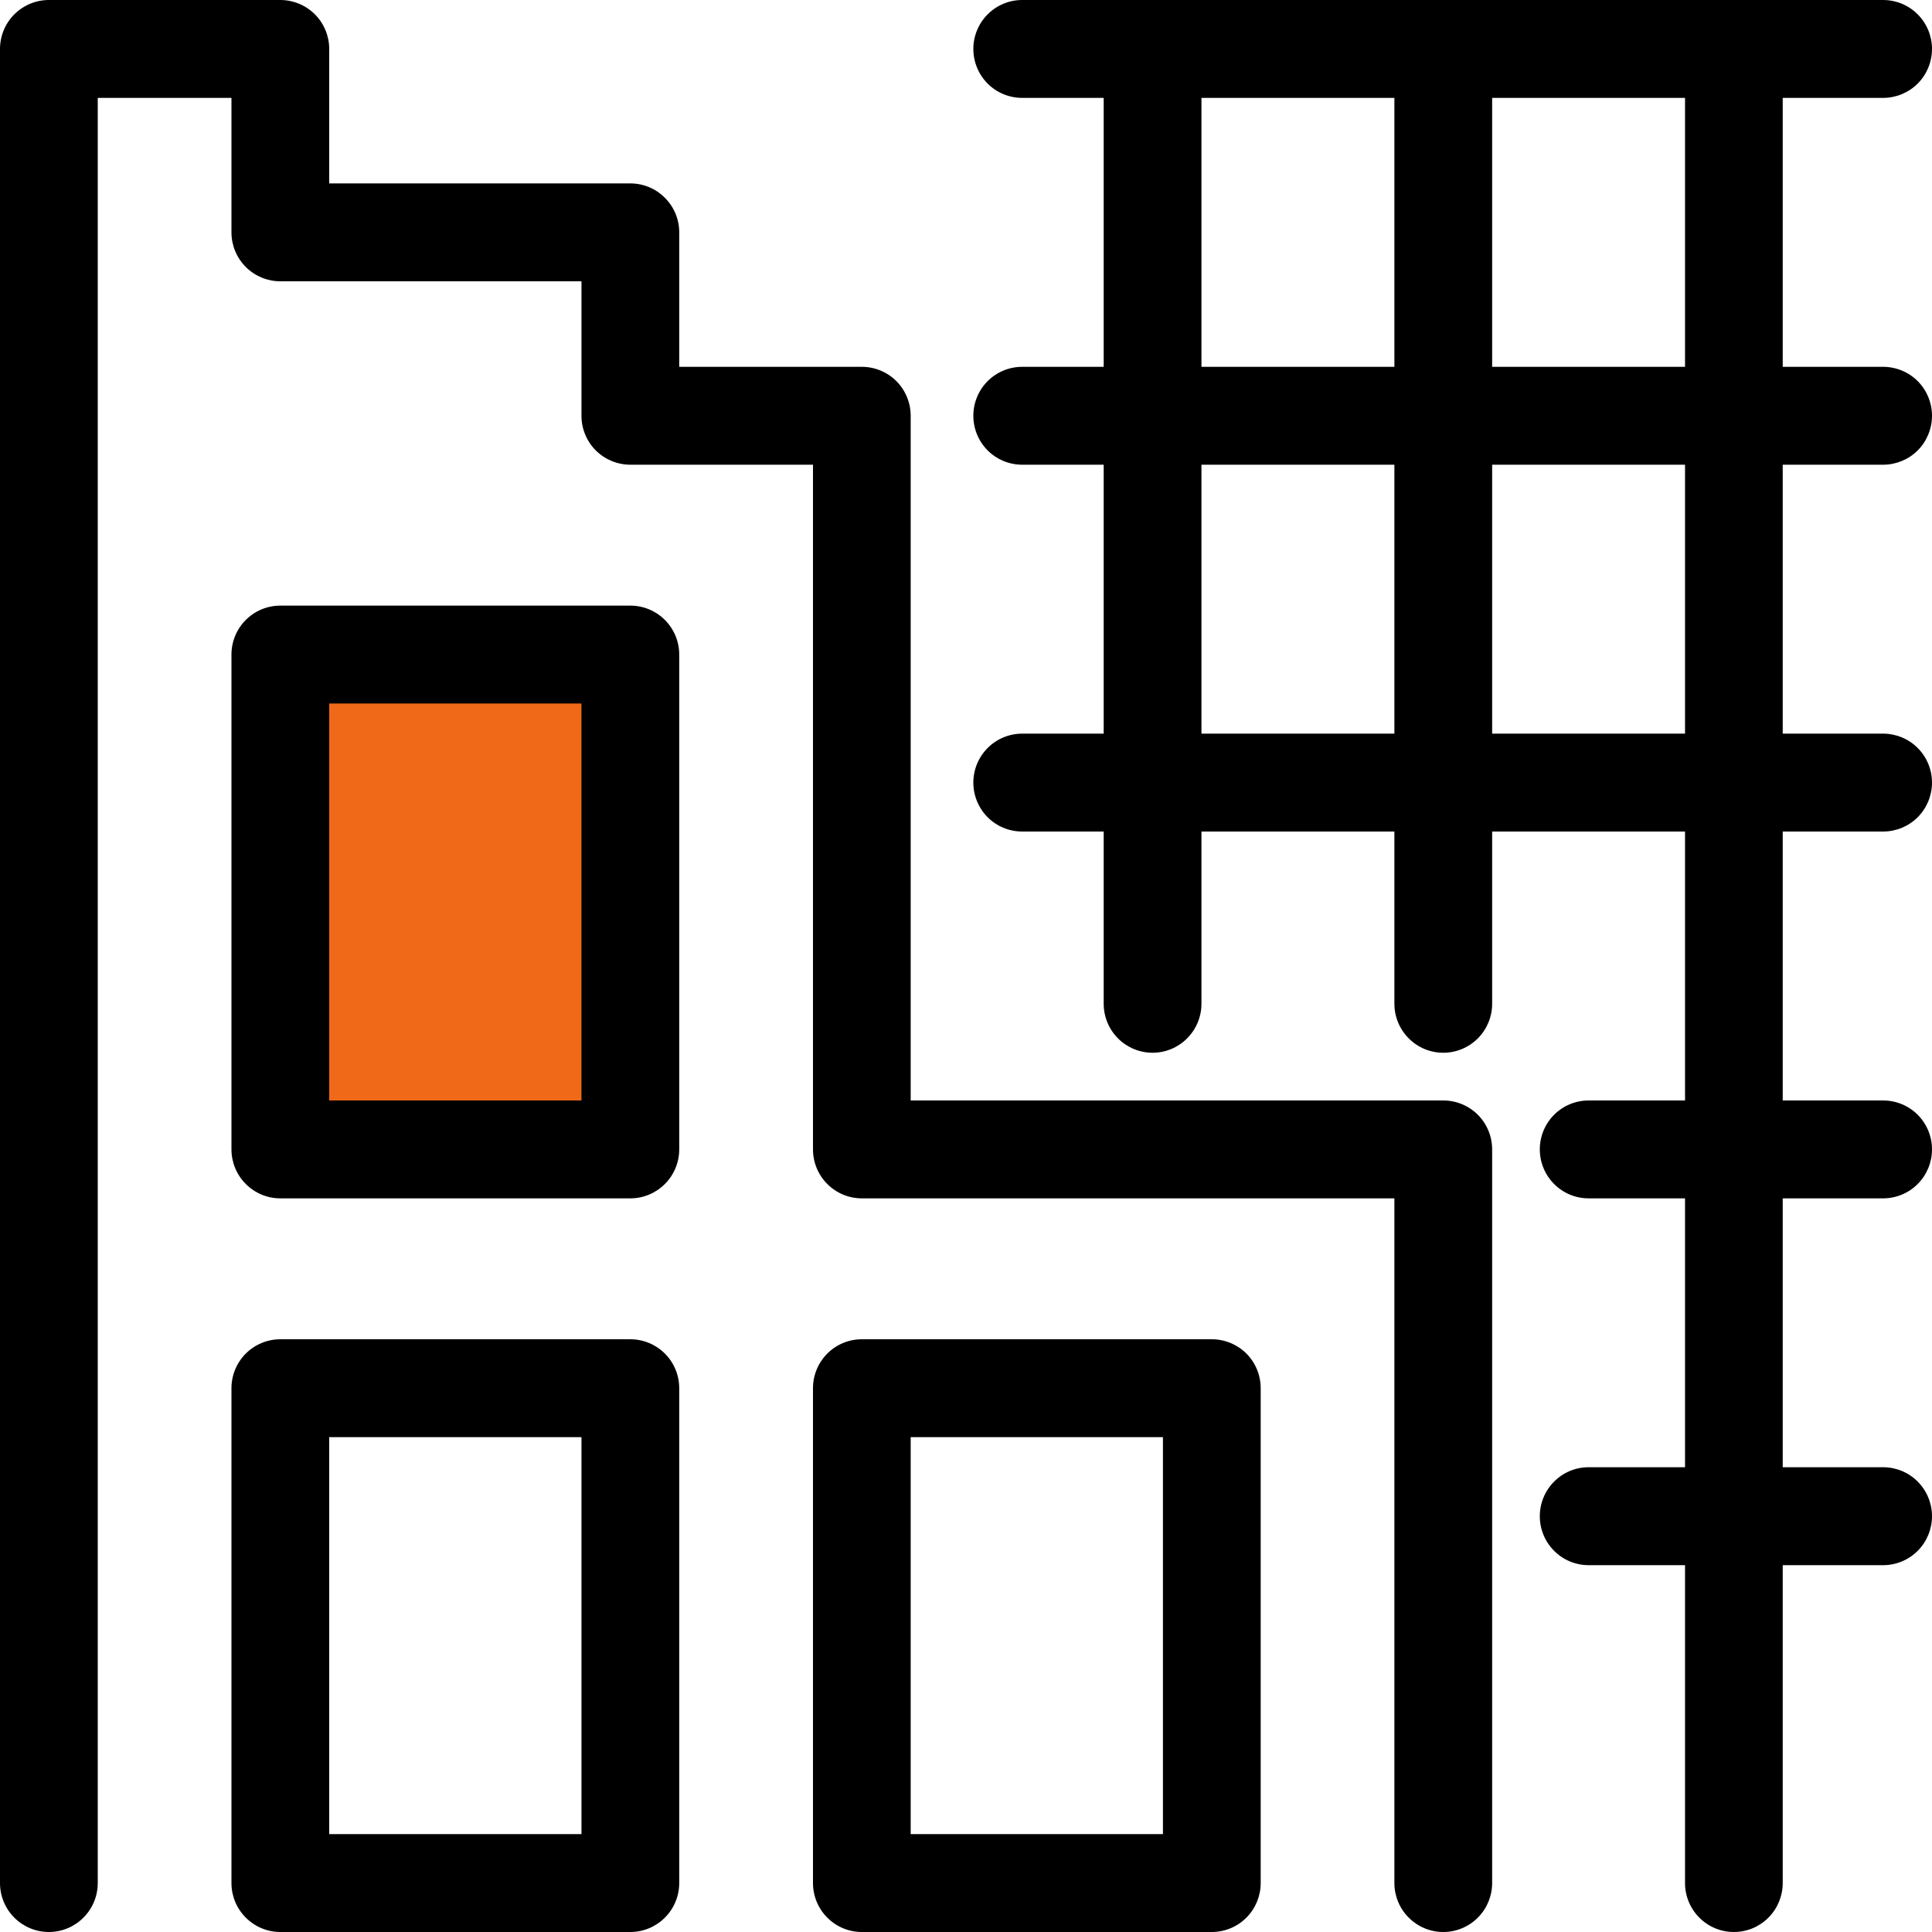
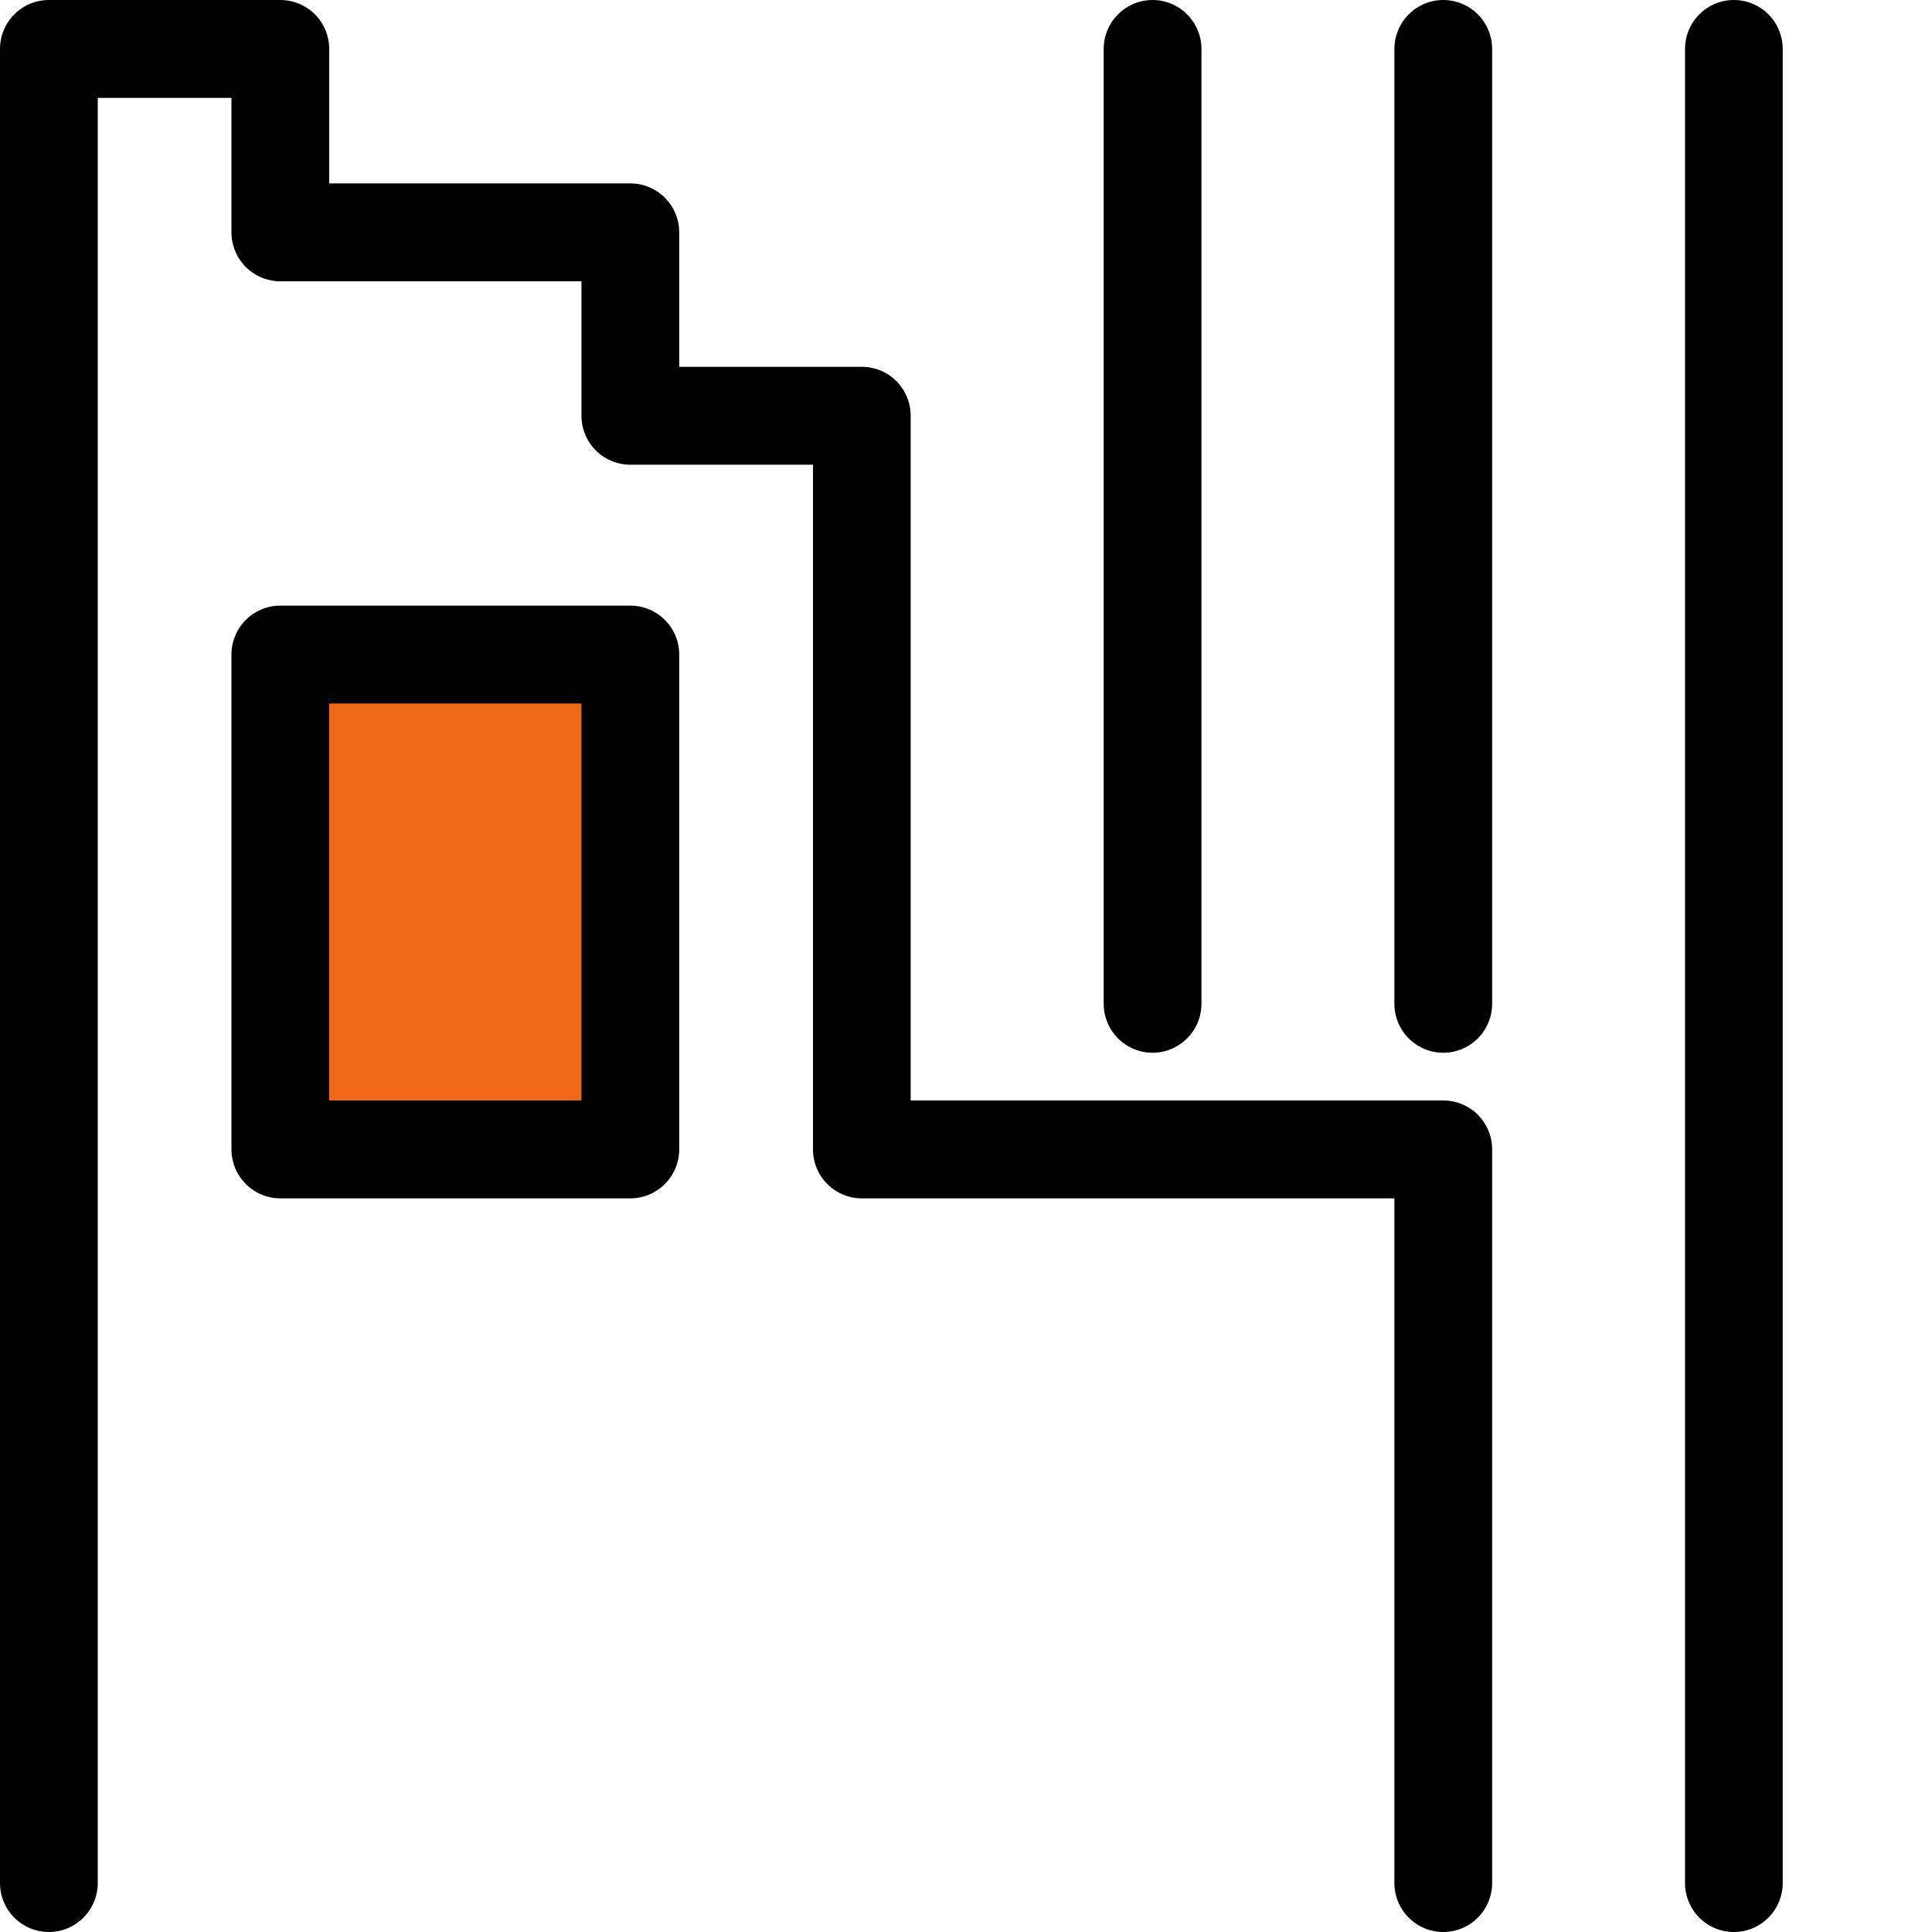
<svg xmlns="http://www.w3.org/2000/svg" width="30" height="30" viewBox="0 0 30 30" fill="none">
  <rect x="4.286" y="10.286" width="5.143" height="7.714" fill="#EF6918" />
  <path d="M17.897 16.347C17.696 16.347 17.503 16.267 17.36 16.124C17.218 15.981 17.138 15.788 17.138 15.586V0.76C17.138 0.559 17.218 0.365 17.36 0.223C17.503 0.08 17.696 0 17.897 0C18.098 0 18.291 0.08 18.433 0.223C18.576 0.365 18.656 0.559 18.656 0.76V15.586C18.656 15.788 18.576 15.981 18.433 16.124C18.291 16.267 18.098 16.347 17.897 16.347ZM22.411 16.347C22.21 16.347 22.017 16.267 21.875 16.124C21.732 15.981 21.652 15.788 21.652 15.586V0.76C21.652 0.559 21.732 0.365 21.875 0.223C22.017 0.08 22.21 0 22.411 0C22.612 0 22.805 0.08 22.948 0.223C23.09 0.365 23.17 0.559 23.17 0.76V15.586C23.17 15.788 23.09 15.981 22.948 16.124C22.805 16.267 22.612 16.347 22.411 16.347ZM26.924 30C26.722 30 26.529 29.92 26.387 29.777C26.245 29.635 26.165 29.441 26.165 29.24V0.76C26.165 0.559 26.245 0.365 26.387 0.223C26.529 0.08 26.722 0 26.924 0C27.125 0 27.318 0.08 27.46 0.223C27.602 0.365 27.682 0.559 27.682 0.76V29.24C27.682 29.441 27.602 29.635 27.46 29.777C27.318 29.92 27.125 30 26.924 30ZM5.112 17.088H9.029V10.924H5.112V17.088ZM9.788 18.608H4.353C4.152 18.608 3.959 18.528 3.817 18.385C3.674 18.243 3.594 18.049 3.594 17.848V10.164C3.594 9.962 3.674 9.769 3.817 9.626C3.959 9.484 4.152 9.404 4.353 9.404H9.788C9.989 9.404 10.182 9.484 10.324 9.626C10.467 9.769 10.547 9.962 10.547 10.164V17.848C10.547 18.049 10.467 18.243 10.324 18.385C10.182 18.528 9.989 18.608 9.788 18.608Z" fill="black" />
  <path d="M0.759 30C0.558 30 0.365 29.92 0.222 29.777C0.08 29.635 0 29.441 0 29.24V0.76C0 0.559 0.08 0.365 0.222 0.223C0.365 0.08 0.558 0 0.759 0H4.353C4.554 0 4.747 0.08 4.89 0.223C5.032 0.365 5.112 0.559 5.112 0.76V2.848H9.788C9.989 2.848 10.182 2.928 10.324 3.071C10.467 3.213 10.547 3.406 10.547 3.608V5.696H13.382C13.584 5.696 13.777 5.776 13.919 5.918C14.061 6.061 14.141 6.254 14.141 6.456V17.088H22.411C22.612 17.088 22.805 17.168 22.948 17.31C23.09 17.453 23.17 17.646 23.17 17.848V29.24C23.17 29.441 23.09 29.635 22.948 29.777C22.805 29.92 22.612 30 22.411 30C22.21 30 22.017 29.92 21.875 29.777C21.732 29.635 21.652 29.441 21.652 29.24V18.608H13.382C13.181 18.608 12.988 18.528 12.846 18.385C12.704 18.243 12.624 18.049 12.624 17.848V7.216H9.788C9.587 7.216 9.394 7.136 9.251 6.994C9.109 6.851 9.029 6.658 9.029 6.456V4.368H4.353C4.152 4.368 3.959 4.288 3.817 4.146C3.674 4.003 3.594 3.81 3.594 3.608V1.52H1.518V29.24C1.518 29.441 1.438 29.635 1.295 29.777C1.153 29.92 0.96 30 0.759 30Z" fill="black" />
-   <path d="M5.112 28.48H9.029V22.316H5.112V28.48ZM9.788 30H4.353C4.152 30 3.959 29.92 3.817 29.777C3.674 29.635 3.594 29.441 3.594 29.24V21.556C3.594 21.354 3.674 21.161 3.817 21.018C3.959 20.876 4.152 20.796 4.353 20.796H9.788C9.989 20.796 10.182 20.876 10.324 21.018C10.467 21.161 10.547 21.354 10.547 21.556V29.24C10.547 29.441 10.467 29.635 10.324 29.777C10.182 29.92 9.989 30 9.788 30ZM14.141 28.48H18.058V22.316H14.141V28.48ZM18.817 30H13.382C13.181 30 12.988 29.92 12.846 29.777C12.704 29.635 12.624 29.441 12.624 29.24V21.556C12.624 21.354 12.704 21.161 12.846 21.018C12.988 20.876 13.181 20.796 13.382 20.796H18.817C19.018 20.796 19.211 20.876 19.354 21.018C19.496 21.161 19.576 21.354 19.576 21.556V29.24C19.576 29.441 19.496 29.635 19.354 29.777C19.211 29.92 19.018 30 18.817 30ZM29.241 7.216H15.873C15.671 7.216 15.478 7.136 15.336 6.994C15.194 6.851 15.114 6.658 15.114 6.456C15.114 6.254 15.194 6.061 15.336 5.918C15.478 5.776 15.671 5.696 15.873 5.696H29.241C29.442 5.696 29.636 5.776 29.778 5.918C29.92 6.061 30 6.254 30 6.456C30 6.658 29.92 6.851 29.778 6.994C29.636 7.136 29.442 7.216 29.241 7.216ZM29.241 12.912H15.873C15.671 12.912 15.478 12.832 15.336 12.69C15.194 12.547 15.114 12.354 15.114 12.152C15.114 11.95 15.194 11.757 15.336 11.615C15.478 11.472 15.671 11.392 15.873 11.392H29.241C29.442 11.392 29.636 11.472 29.778 11.615C29.92 11.757 30 11.95 30 12.152C30 12.354 29.92 12.547 29.778 12.69C29.636 12.832 29.442 12.912 29.241 12.912ZM29.241 1.52H15.873C15.671 1.52 15.478 1.44 15.336 1.298C15.194 1.155 15.114 0.962 15.114 0.76C15.114 0.559 15.194 0.365 15.336 0.223C15.478 0.08 15.671 0 15.873 0H29.241C29.442 0 29.636 0.08 29.778 0.223C29.92 0.365 30 0.559 30 0.76C30 0.962 29.92 1.155 29.778 1.298C29.636 1.44 29.442 1.52 29.241 1.52ZM29.241 18.608H24.669C24.467 18.608 24.274 18.528 24.132 18.385C23.99 18.243 23.91 18.049 23.91 17.848C23.91 17.646 23.99 17.453 24.132 17.31C24.274 17.168 24.467 17.088 24.669 17.088H29.241C29.442 17.088 29.636 17.168 29.778 17.31C29.92 17.453 30 17.646 30 17.848C30 18.049 29.92 18.243 29.778 18.385C29.636 18.528 29.442 18.608 29.241 18.608ZM29.241 24.304H24.669C24.467 24.304 24.274 24.224 24.132 24.081C23.99 23.939 23.91 23.745 23.91 23.544C23.91 23.342 23.99 23.149 24.132 23.006C24.274 22.863 24.467 22.783 24.669 22.783H29.241C29.442 22.783 29.636 22.863 29.778 23.006C29.92 23.149 30 23.342 30 23.544C30 23.745 29.92 23.939 29.778 24.081C29.636 24.224 29.442 24.304 29.241 24.304Z" fill="black" />
</svg>